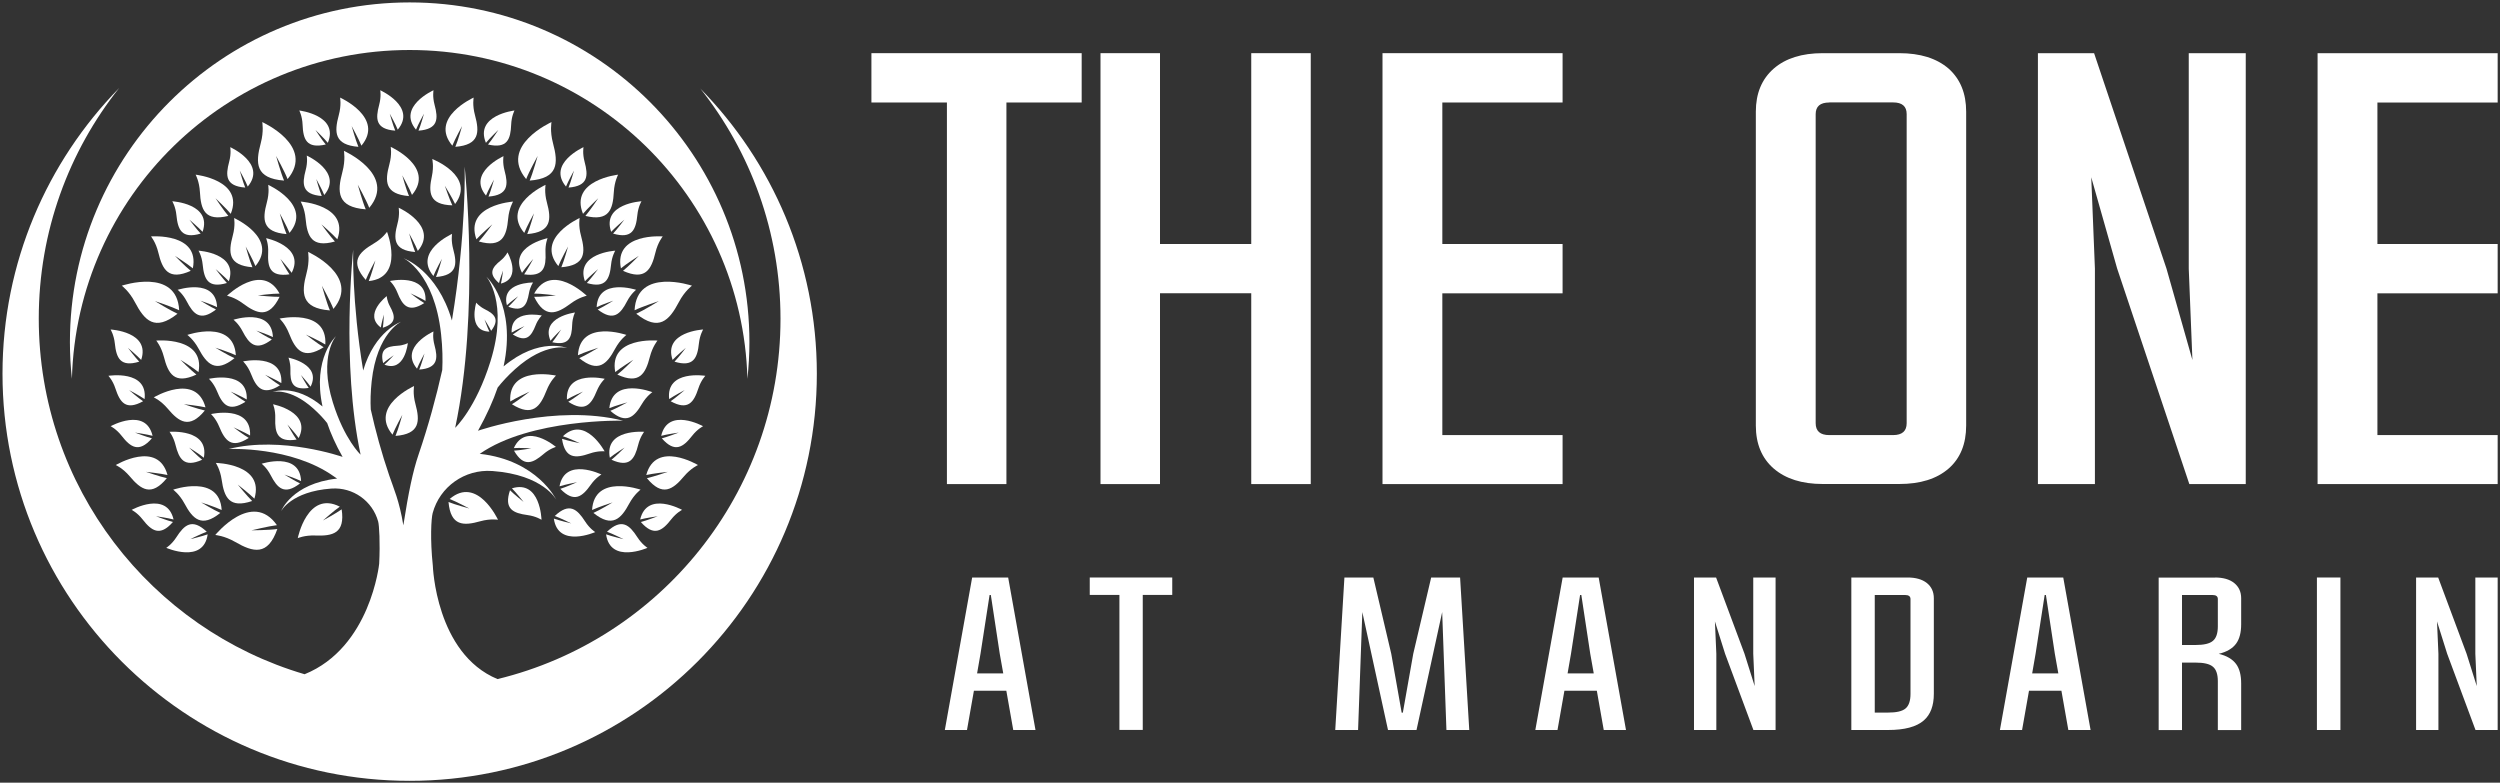
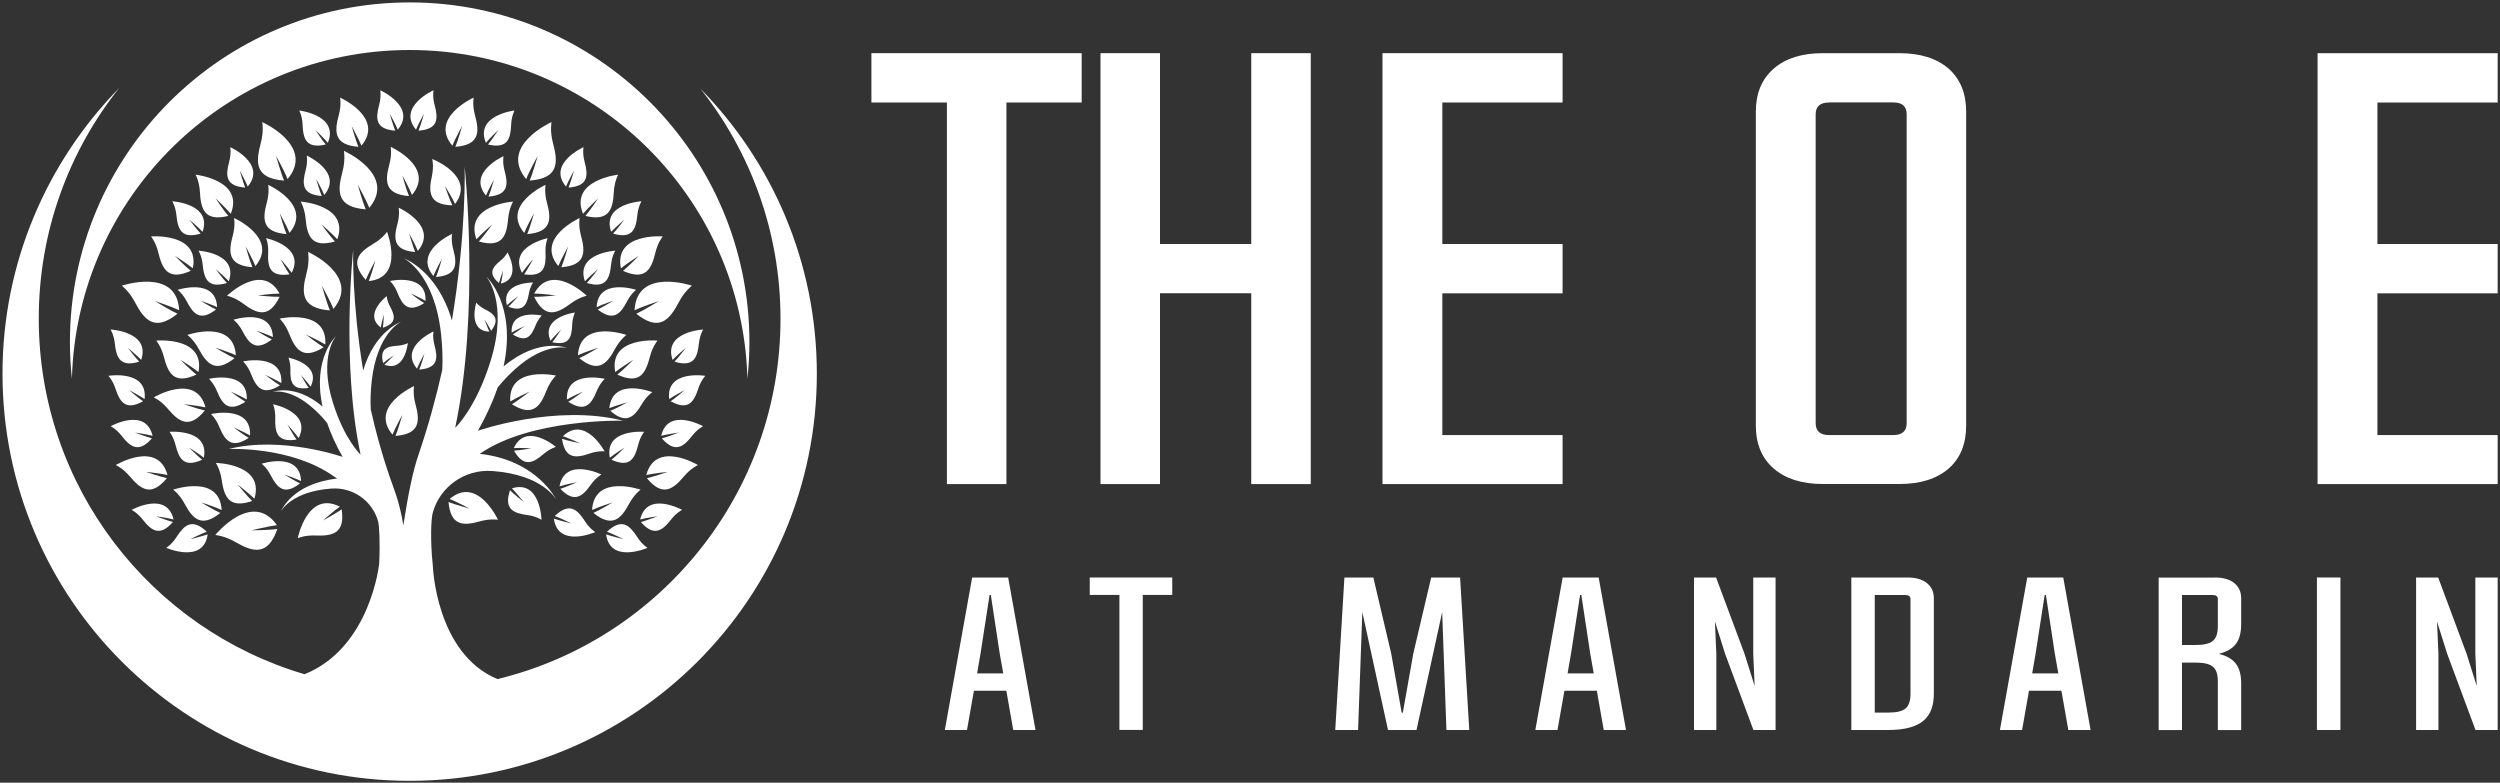
<svg xmlns="http://www.w3.org/2000/svg" id="logos" viewBox="0 0 300 93.92">
  <rect x="0" y="0" width="300" height="93.92" fill="#333333" stroke="none" />
  <defs>
    <style>
      .cls-1 {
        fill: #fff;
        stroke-width: 0px;
      }
    </style>
  </defs>
  <path class="cls-1" d="M45.63,10.84s.14.74-.13,1.74c-.45,1.67-.45,2.92,1.93,3.1-.26-.61-.66-2.04-.66-2.04,0,0,.72,1.31.96,1.92,2.3-2.75-2.1-4.73-2.1-4.73Z" />
  <path class="cls-1" d="M27.63,17.67s.14.74-.13,1.74c-.45,1.67-.45,2.92,1.93,3.1-.26-.61-.66-2.04-.66-2.04,0,0,.72,1.31.96,1.92,2.3-2.75-2.1-4.73-2.1-4.73Z" />
  <path class="cls-1" d="M20.67,24.15s.4.64.5,1.67c.17,1.72.62,2.89,2.91,2.21-.46-.48-1.35-1.67-1.35-1.67,0,0,1.13.97,1.58,1.46,1.17-3.39-3.65-3.67-3.65-3.67Z" />
  <path class="cls-1" d="M31.93,28.58s.3.69.25,1.73c-.08,1.72.19,2.95,2.56,2.61-.38-.54-1.09-1.85-1.09-1.85,0,0,.98,1.12,1.35,1.67,1.65-3.18-3.07-4.16-3.07-4.16Z" />
  <path class="cls-1" d="M23.82,30.08s.4.64.5,1.67c.17,1.72.62,2.89,2.91,2.21-.46-.48-1.35-1.67-1.35-1.67,0,0,1.13.97,1.58,1.46,1.17-3.39-3.65-3.67-3.65-3.67Z" />
  <path class="cls-1" d="M21.32,34.78s.6.45,1.08,1.37c.79,1.53,1.63,2.46,3.52.99-.6-.28-1.87-1.06-1.87-1.06,0,0,1.41.48,2,.78-.15-3.58-4.74-2.08-4.74-2.08Z" />
  <path class="cls-1" d="M28.02,38.37s.6.45,1.08,1.37c.79,1.53,1.63,2.46,3.52.99-.6-.28-1.87-1.06-1.87-1.06,0,0,1.41.48,2,.78-.15-3.58-4.74-2.08-4.74-2.08Z" />
  <path class="cls-1" d="M31.4,55.65s.6.45,1.08,1.37c.79,1.53,1.63,2.46,3.52.99-.6-.28-1.87-1.06-1.87-1.06,0,0,1.41.48,2,.78-.15-3.58-4.74-2.08-4.74-2.08Z" />
  <path class="cls-1" d="M36.81,18.68s.14.74-.13,1.74c-.45,1.67-.45,2.92,1.93,3.1-.26-.61-.66-2.04-.66-2.04,0,0,.72,1.31.96,1.92,2.3-2.75-2.1-4.73-2.1-4.73Z" />
  <path class="cls-1" d="M46.88,17.61s.18.9-.16,2.13c-.55,2.03-.55,3.56,2.36,3.79-.32-.74-.81-2.49-.81-2.49,0,0,.87,1.59,1.17,2.35,2.81-3.35-2.56-5.77-2.56-5.77Z" />
  <path class="cls-1" d="M23.48,20.97s.44.8.51,2.07c.11,2.1.58,3.56,3.41,2.87-.53-.61-1.54-2.12-1.54-2.12,0,0,1.32,1.25,1.83,1.87,1.64-4.06-4.22-4.7-4.22-4.7Z" />
  <path class="cls-1" d="M32.18,22.17s.18.9-.16,2.13c-.55,2.03-.55,3.56,2.36,3.79-.32-.74-.81-2.49-.81-2.49,0,0,.87,1.59,1.17,2.35,2.81-3.35-2.56-5.77-2.56-5.77Z" />
  <path class="cls-1" d="M46.44,27.82s-.5.77-1.6,1.41c-1.81,1.07-2.88,2.17-.95,4.36.29-.75,1.16-2.35,1.16-2.35,0,0-.49,1.75-.8,2.49,4.35-.44,2.19-5.92,2.19-5.92Z" />
  <path class="cls-1" d="M27.24,35.49s.9.17,1.92.93c1.69,1.26,3.11,1.82,4.39-.8-.81.02-2.61-.17-2.61-.17,0,0,1.8-.23,2.61-.22-2.08-3.84-6.31.26-6.31.26Z" />
  <path class="cls-1" d="M32.76,48.51s.31.68.27,1.7c-.05,1.7.23,2.91,2.56,2.54-.39-.53-1.1-1.81-1.1-1.81,0,0,.98,1.09,1.35,1.63,1.59-3.16-3.09-4.06-3.09-4.06Z" />
  <path class="cls-1" d="M33.55,38.23s.68.62,1.14,1.8c.77,1.96,1.68,3.19,4.15,1.64-.7-.41-2.13-1.52-2.13-1.52,0,0,1.65.76,2.33,1.19.26-4.37-5.49-3.11-5.49-3.11Z" />
  <path class="cls-1" d="M29.16,43.36s.57.52.96,1.51c.64,1.64,1.41,2.67,3.47,1.37-.58-.34-1.78-1.27-1.78-1.27,0,0,1.38.64,1.95,1,.22-3.65-4.6-2.6-4.6-2.6Z" />
  <path class="cls-1" d="M22.48,40.19s.75.54,1.35,1.65c.99,1.85,2.04,2.97,4.31,1.14-.74-.32-2.3-1.26-2.3-1.26,0,0,1.73.56,2.46.91-.26-4.37-5.82-2.44-5.82-2.44Z" />
  <path class="cls-1" d="M20.78,58.76s.75.54,1.35,1.65c.99,1.85,2.04,2.97,4.31,1.14-.74-.32-2.3-1.26-2.3-1.26,0,0,1.73.56,2.46.91-.26-4.37-5.82-2.44-5.82-2.44Z" />
  <path class="cls-1" d="M28.09,26.15s.18.9-.16,2.13c-.55,2.03-.55,3.56,2.36,3.79-.32-.74-.81-2.49-.81-2.49,0,0,.87,1.59,1.17,2.35,2.81-3.35-2.56-5.77-2.56-5.77Z" />
  <path class="cls-1" d="M36.08,24.19s.48.79.59,2.05c.19,2.1.72,3.53,3.52,2.74-.55-.59-1.62-2.06-1.62-2.06,0,0,1.37,1.19,1.91,1.8,1.47-4.12-4.4-4.53-4.4-4.53Z" />
  <path class="cls-1" d="M35.72,64.58s.84-.37,2.11-.32c2.1.08,3.6-.25,3.17-3.14-.65.47-2.25,1.34-2.25,1.34,0,0,1.36-1.21,2.03-1.66-3.89-1.99-5.05,3.78-5.05,3.78Z" />
  <path class="cls-1" d="M18.12,28.37s.59.71.88,1.94c.49,2.05,1.22,3.39,3.89,2.19-.63-.5-1.9-1.8-1.9-1.8,0,0,1.53.98,2.15,1.5.86-4.29-5.01-3.83-5.01-3.83Z" />
  <path class="cls-1" d="M36.97,30.24s.21,1.07-.18,2.52c-.65,2.41-.65,4.23,2.8,4.49-.38-.88-.96-2.96-.96-2.96,0,0,1.04,1.89,1.38,2.78,3.33-3.98-3.04-6.84-3.04-6.84Z" />
  <path class="cls-1" d="M25.83,64.2s1.09.08,2.39.83c2.16,1.25,3.92,1.72,5.06-1.55-.95.14-3.1.16-3.1.16,0,0,2.09-.51,3.05-.62-2.98-4.24-7.39,1.17-7.39,1.17Z" />
  <path class="cls-1" d="M25.07,45.46s.56.5.96,1.46c.65,1.6,1.41,2.6,3.42,1.29-.58-.33-1.77-1.22-1.77-1.22,0,0,1.36.6,1.93.95.16-3.58-4.54-2.48-4.54-2.48Z" />
  <path class="cls-1" d="M13,45.09s.53.54.85,1.53c.54,1.64,1.23,2.69,3.32,1.53-.55-.37-1.68-1.34-1.68-1.34,0,0,1.32.7,1.86,1.08.41-3.56-4.36-2.79-4.36-2.79Z" />
  <path class="cls-1" d="M13.27,39.54s.4.64.51,1.67c.18,1.72.64,2.89,2.93,2.19-.46-.47-1.36-1.66-1.36-1.66,0,0,1.14.96,1.59,1.45,1.15-3.39-3.67-3.65-3.67-3.65Z" />
  <path class="cls-1" d="M13.27,51.14s.68.33,1.32,1.15c1.06,1.36,2.07,2.11,3.64.31-.64-.16-2.03-.69-2.03-.69,0,0,1.48.21,2.11.39-.82-3.49-5.04-1.15-5.04-1.15Z" />
  <path class="cls-1" d="M15.79,61.18s.68.33,1.32,1.15c1.06,1.36,2.07,2.11,3.64.31-.64-.16-2.03-.69-2.03-.69,0,0,1.48.21,2.11.39-.82-3.49-5.04-1.15-5.04-1.15Z" />
  <path class="cls-1" d="M20.33,51.8s.48.58.73,1.59c.42,1.67,1.02,2.77,3.2,1.78-.52-.41-1.57-1.46-1.57-1.46,0,0,1.26.79,1.77,1.22.68-3.52-4.13-3.11-4.13-3.11Z" />
  <path class="cls-1" d="M18.46,47.69s.84.37,1.66,1.34c1.35,1.61,2.61,2.49,4.46.23-.79-.17-2.51-.76-2.51-.76,0,0,1.81.2,2.59.38-1.14-4.22-6.2-1.2-6.2-1.2Z" />
  <path class="cls-1" d="M25.9,55.55s.52.76.7,2.02c.3,2.08.9,3.49,3.66,2.55-.58-.56-1.73-1.97-1.73-1.97,0,0,1.43,1.12,2,1.69,1.26-4.19-4.63-4.29-4.63-4.29Z" />
  <path class="cls-1" d="M13.9,55.81s.84.37,1.66,1.34c1.35,1.61,2.61,2.49,4.46.23-.79-.17-2.51-.76-2.51-.76,0,0,1.81.2,2.59.38-1.14-4.22-6.2-1.2-6.2-1.2Z" />
  <path class="cls-1" d="M18.75,40.87s.59.7.91,1.93c.52,2.04,1.26,3.38,3.91,2.15-.64-.49-1.92-1.78-1.92-1.78,0,0,1.54.96,2.17,1.48.81-4.3-5.06-3.78-5.06-3.78Z" />
  <path class="cls-1" d="M25.32,49.69s.58.52.99,1.52c.68,1.65,1.46,2.69,3.54,1.34-.6-.34-1.83-1.27-1.83-1.27,0,0,1.41.63,1.99.98.17-3.71-4.7-2.57-4.7-2.57Z" />
  <path class="cls-1" d="M14.61,34.28s.88.64,1.58,1.98c1.16,2.21,2.39,3.55,5.11,1.39-.87-.39-2.71-1.52-2.71-1.52,0,0,2.05.68,2.91,1.1-.26-5.18-6.88-2.95-6.88-2.95Z" />
  <path class="cls-1" d="M46.41,35.54s.02.56.39,1.23c.61,1.12.83,2.02-.86,2.56.08-.48.12-1.58.12-1.58,0,0-.29,1.06-.36,1.55-2.13-1.58.7-3.76.7-3.76Z" />
  <path class="cls-1" d="M57.15,36.32s.34.44,1.03.79c1.14.57,1.83,1.19.76,2.59-.21-.44-.8-1.37-.8-1.37,0,0,.37,1.04.59,1.47-2.65-.08-1.58-3.48-1.58-3.48Z" />
  <path class="cls-1" d="M60.9,30.28s-.23.51-.83.99c-.99.8-1.54,1.55-.19,2.7.11-.48.49-1.51.49-1.51,0,0-.14,1.09-.26,1.57,2.57-.65.79-3.74.79-3.74Z" />
  <path class="cls-1" d="M48.94,41.17s-.48.28-1.25.32c-1.27.08-2.15.38-1.71,2.09.36-.33,1.27-.95,1.27-.95,0,0-.74.81-1.12,1.13,2.47.96,2.81-2.59,2.81-2.59Z" />
  <path class="cls-1" d="M34.61,42.91s.26.58.24,1.46c-.04,1.46.2,2.49,2.2,2.18-.33-.45-.94-1.55-.94-1.55,0,0,.84.93,1.16,1.4,1.36-2.71-2.65-3.48-2.65-3.48Z" />
  <path class="cls-1" d="M35.91,13.26s.36.66.4,1.7c.07,1.72.44,2.92,2.78,2.38-.43-.5-1.24-1.75-1.24-1.75,0,0,1.07,1.03,1.49,1.55,1.37-3.31-3.42-3.88-3.42-3.88Z" />
  <path class="cls-1" d="M40.81,11.7s.18.9-.16,2.13c-.55,2.03-.55,3.56,2.36,3.79-.32-.74-.81-2.49-.81-2.49,0,0,.87,1.59,1.17,2.35,2.81-3.35-2.56-5.77-2.56-5.77Z" />
  <path class="cls-1" d="M41.27,18.11s.21,1.07-.18,2.52c-.65,2.41-.65,4.23,2.8,4.49-.38-.88-.96-2.96-.96-2.96,0,0,1.04,1.89,1.38,2.78,3.33-3.98-3.04-6.84-3.04-6.84Z" />
  <path class="cls-1" d="M31.47,14.66s.21,1.07-.18,2.52c-.65,2.41-.65,4.23,2.8,4.49-.38-.88-.96-2.96-.96-2.96,0,0,1.04,1.89,1.38,2.78,3.33-3.98-3.04-6.84-3.04-6.84Z" />
  <path class="cls-1" d="M52.02,10.84s-.14.74.13,1.74c.45,1.67.45,2.92-1.93,3.1.26-.61.66-2.04.66-2.04,0,0-.72,1.31-.96,1.92-2.3-2.75,2.1-4.73,2.1-4.73Z" />
  <path class="cls-1" d="M70.02,17.67s-.14.74.13,1.74c.45,1.67.45,2.92-1.93,3.1.26-.61.66-2.04.66-2.04,0,0-.72,1.31-.96,1.92-2.3-2.75,2.1-4.73,2.1-4.73Z" />
  <path class="cls-1" d="M76.98,24.15s-.4.64-.5,1.67c-.17,1.72-.62,2.89-2.91,2.21.46-.48,1.35-1.67,1.35-1.67,0,0-1.13.97-1.58,1.46-1.17-3.39,3.65-3.67,3.65-3.67Z" />
  <path class="cls-1" d="M65.71,28.58s-.3.69-.25,1.73c.08,1.72-.19,2.95-2.56,2.61.38-.54,1.09-1.85,1.09-1.85,0,0-.98,1.12-1.35,1.67-1.65-3.18,3.07-4.16,3.07-4.16Z" />
  <path class="cls-1" d="M73.83,30.08s-.4.64-.5,1.67c-.17,1.72-.62,2.89-2.91,2.21.46-.48,1.35-1.67,1.35-1.67,0,0-1.13.97-1.58,1.46-1.17-3.39,3.65-3.67,3.65-3.67Z" />
  <path class="cls-1" d="M76.33,34.78s-.6.45-1.08,1.37c-.79,1.53-1.63,2.46-3.52.99.6-.28,1.87-1.06,1.87-1.06,0,0-1.41.48-2,.78.15-3.58,4.74-2.08,4.74-2.08Z" />
  <path class="cls-1" d="M69,37.5s-.31.58-.34,1.48c-.05,1.5-.36,2.54-2.39,2.09.37-.44,1.07-1.53,1.07-1.53,0,0-.92.9-1.28,1.35-1.21-2.86,2.94-3.39,2.94-3.39Z" />
  <path class="cls-1" d="M64.97,62.37s-.63-.42-1.66-.56c-1.71-.23-2.87-.71-2.11-2.98.46.47,1.63,1.4,1.63,1.4,0,0-.93-1.17-1.4-1.63,3.43-1.06,3.55,3.77,3.55,3.77Z" />
  <path class="cls-1" d="M60.42,18.75s-.14.74.13,1.74c.45,1.67.45,2.92-1.93,3.1.26-.61.66-2.04.66-2.04,0,0-.72,1.31-.96,1.92-2.3-2.75,2.1-4.73,2.1-4.73Z" />
  <path class="cls-1" d="M74.17,20.97s-.44.8-.51,2.07c-.11,2.1-.58,3.56-3.41,2.87.53-.61,1.54-2.12,1.54-2.12,0,0-1.32,1.25-1.83,1.87-1.64-4.06,4.22-4.7,4.22-4.7Z" />
  <path class="cls-1" d="M65.47,22.17s-.18.9.16,2.13c.55,2.03.55,3.56-2.36,3.79.32-.74.81-2.49.81-2.49,0,0-.87,1.59-1.17,2.35-2.81-3.35,2.56-5.77,2.56-5.77Z" />
  <path class="cls-1" d="M54.25,28.06s-.15.79.14,1.86c.48,1.78.48,3.12-2.07,3.32.28-.65.71-2.18.71-2.18,0,0-.77,1.4-1.02,2.06-2.46-2.94,2.25-5.06,2.25-5.06Z" />
  <path class="cls-1" d="M70.41,35.49s-.9.17-1.92.93c-1.69,1.26-3.11,1.82-4.39-.8.81.02,2.61-.17,2.61-.17,0,0-1.8-.23-2.61-.22,2.08-3.84,6.31.26,6.31.26Z" />
  <path class="cls-1" d="M66.71,53.63s-.71.19-1.48.85c-1.28,1.1-2.38,1.63-3.55-.4.65-.03,2.08-.28,2.08-.28,0,0-1.45-.08-2.1-.03,1.45-3.19,5.05-.14,5.05-.14Z" />
  <path class="cls-1" d="M65.02,37.86s-.45.41-.75,1.19c-.51,1.29-1.11,2.11-2.74,1.08.46-.27,1.41-1,1.41-1,0,0-1.09.5-1.54.78-.17-2.88,3.62-2.05,3.62-2.05Z" />
  <path class="cls-1" d="M63.97,33.9s-.36.49-.5,1.31c-.24,1.37-.67,2.28-2.47,1.6.4-.36,1.18-1.26,1.18-1.26,0,0-.97.71-1.35,1.08-.74-2.79,3.15-2.73,3.15-2.73Z" />
  <path class="cls-1" d="M66.72,45.07s-.68.62-1.14,1.8c-.77,1.96-1.68,3.19-4.15,1.64.7-.41,2.13-1.52,2.13-1.52,0,0-1.65.76-2.33,1.19-.26-4.37,5.49-3.11,5.49-3.11Z" />
  <path class="cls-1" d="M75.17,40.19s-.75.54-1.35,1.65c-.99,1.85-2.04,2.97-4.31,1.14.74-.32,2.3-1.26,2.3-1.26,0,0-1.73.56-2.46.91.26-4.37,5.82-2.44,5.82-2.44Z" />
  <path class="cls-1" d="M76.87,58.76s-.75.54-1.35,1.65c-.99,1.85-2.04,2.97-4.31,1.14.74-.32,2.3-1.26,2.3-1.26,0,0-1.73.56-2.46.91.26-4.37,5.82-2.44,5.82-2.44Z" />
  <path class="cls-1" d="M69.56,26.15s-.18.9.16,2.13c.55,2.03.55,3.56-2.36,3.79.32-.74.81-2.49.81-2.49,0,0-.87,1.59-1.17,2.35-2.81-3.35,2.56-5.77,2.56-5.77Z" />
  <path class="cls-1" d="M61.57,24.19s-.48.79-.59,2.05c-.19,2.1-.72,3.53-3.52,2.74.55-.59,1.62-2.06,1.62-2.06,0,0-1.37,1.19-1.91,1.8-1.47-4.12,4.4-4.53,4.4-4.53Z" />
  <path class="cls-1" d="M59.76,62.37s-.9-.16-2.12.18c-2.02.57-3.56.59-3.82-2.31.75.31,2.5.78,2.5.78,0,0-1.6-.85-2.36-1.14,3.32-2.85,5.8,2.49,5.8,2.49Z" />
  <path class="cls-1" d="M79.53,28.37s-.59.71-.88,1.94c-.49,2.05-1.22,3.39-3.89,2.19.63-.5,1.9-1.8,1.9-1.8,0,0-1.53.98-2.15,1.5-.86-4.29,5.01-3.83,5.01-3.83Z" />
  <path class="cls-1" d="M47.84,24.92s.16.81-.14,1.91c-.49,1.83-.5,3.21,2.12,3.41-.28-.67-.73-2.24-.73-2.24,0,0,.79,1.43,1.05,2.11,2.53-3.02-2.31-5.19-2.31-5.19Z" />
  <path class="cls-1" d="M49.69,46.32s-.18.91.16,2.15c.56,2.06.56,3.61-2.39,3.84.32-.75.82-2.53.82-2.53,0,0-.88,1.61-1.18,2.38-2.84-3.4,2.6-5.84,2.6-5.84Z" />
  <path class="cls-1" d="M72.57,45.46s-.56.5-.96,1.46c-.65,1.6-1.41,2.6-3.42,1.29.58-.33,1.77-1.22,1.77-1.22,0,0-1.36.6-1.93.95-.16-3.58,4.54-2.48,4.54-2.48Z" />
  <path class="cls-1" d="M84.65,45.09s-.53.54-.85,1.53c-.54,1.64-1.23,2.69-3.32,1.53.55-.37,1.68-1.34,1.68-1.34,0,0-1.32.7-1.86,1.08-.41-3.56,4.36-2.79,4.36-2.79Z" />
  <path class="cls-1" d="M84.38,39.54s-.4.64-.51,1.67c-.18,1.72-.64,2.89-2.93,2.19.46-.47,1.36-1.66,1.36-1.66,0,0-1.14.96-1.59,1.45-1.15-3.39,3.67-3.65,3.67-3.65Z" />
  <path class="cls-1" d="M84.38,51.14s-.68.33-1.32,1.15c-1.06,1.36-2.07,2.11-3.64.31.64-.16,2.03-.69,2.03-.69,0,0-1.48.21-2.11.39.82-3.49,5.04-1.15,5.04-1.15Z" />
  <path class="cls-1" d="M81.86,61.18s-.68.33-1.32,1.15c-1.06,1.36-2.07,2.11-3.64.31.64-.16,2.03-.69,2.03-.69,0,0-1.48.21-2.11.39.82-3.49,5.04-1.15,5.04-1.15Z" />
  <path class="cls-1" d="M77.31,51.8s-.48.58-.73,1.59c-.42,1.67-1.02,2.77-3.2,1.78.52-.41,1.57-1.46,1.57-1.46,0,0-1.26.79-1.77,1.22-.68-3.52,4.13-3.11,4.13-3.11Z" />
  <path class="cls-1" d="M78.27,47.07s-.67.44-1.23,1.39c-.93,1.58-1.88,2.52-3.8.84.66-.26,2.05-1.02,2.05-1.02,0,0-1.53.43-2.17.7.38-3.79,5.16-1.92,5.16-1.92Z" />
  <path class="cls-1" d="M72.17,56.94s-.67.37-1.27,1.22c-1,1.42-1.98,2.24-3.66.5.64-.19,2.01-.8,2.01-.8,0,0-1.48.29-2.11.5.65-3.56,5.03-1.42,5.03-1.42Z" />
  <path class="cls-1" d="M71.43,63.85s-.65-.39-1.22-1.28c-.94-1.46-1.88-2.32-3.64-.65.63.22,1.98.89,1.98.89,0,0-1.46-.35-2.09-.58.5,3.59,4.97,1.62,4.97,1.62Z" />
  <path class="cls-1" d="M19.95,65.74s.65-.39,1.22-1.28c.94-1.46,1.88-2.32,3.64-.65-.63.22-1.98.89-1.98.89,0,0,1.46-.35,2.09-.58-.5,3.59-4.97,1.62-4.97,1.62Z" />
  <path class="cls-1" d="M77.7,65.74s-.65-.39-1.22-1.28c-.94-1.46-1.88-2.32-3.64-.65.63.22,1.98.89,1.98.89,0,0-1.46-.35-2.09-.58.5,3.59,4.97,1.62,4.97,1.62Z" />
  <path class="cls-1" d="M83.75,55.81s-.84.37-1.66,1.34c-1.35,1.61-2.61,2.49-4.46.23.79-.17,2.51-.76,2.51-.76,0,0-1.81.2-2.59.38,1.14-4.22,6.2-1.2,6.2-1.2Z" />
  <path class="cls-1" d="M78.9,40.87s-.59.7-.91,1.93c-.52,2.04-1.26,3.38-3.91,2.15.64-.49,1.92-1.78,1.92-1.78,0,0-1.54.96-2.17,1.48-.81-4.3,5.06-3.78,5.06-3.78Z" />
  <path class="cls-1" d="M72.55,54.16s-.77-.09-1.78.26c-1.68.58-2.97.67-3.33-1.76.64.22,2.15.53,2.15.53,0,0-1.39-.64-2.04-.84,2.66-2.56,5.01,1.82,5.01,1.82Z" />
  <path class="cls-1" d="M83.04,34.28s-.88.64-1.58,1.98c-1.16,2.21-2.39,3.55-5.11,1.39.87-.39,2.71-1.52,2.71-1.52,0,0-2.05.68-2.91,1.1.26-5.18,6.88-2.95,6.88-2.95Z" />
  <path class="cls-1" d="M52.02,39.77s-.14.7.12,1.65c.42,1.57.43,2.76-1.83,2.93.25-.58.63-1.93.63-1.93,0,0-.68,1.24-.9,1.82-2.18-2.6,1.99-4.47,1.99-4.47Z" />
  <path class="cls-1" d="M46.8,33.73s.53.48.89,1.39c.6,1.51,1.31,2.47,3.22,1.25-.54-.31-1.66-1.17-1.66-1.17,0,0,1.28.58,1.81.91.18-3.38-4.27-2.39-4.27-2.39Z" />
  <path class="cls-1" d="M61.74,13.26s-.36.66-.4,1.7c-.07,1.72-.44,2.92-2.78,2.38.43-.5,1.24-1.75,1.24-1.75,0,0-1.07,1.03-1.49,1.55-1.37-3.31,3.42-3.88,3.42-3.88Z" />
  <path class="cls-1" d="M56.84,11.7s-.18.9.16,2.13c.55,2.03.55,3.56-2.36,3.79.32-.74.81-2.49.81-2.49,0,0-.87,1.59-1.17,2.35-2.81-3.35,2.56-5.77,2.56-5.77Z" />
  <path class="cls-1" d="M51.87,19.09s.21.86-.04,2.04c-.43,1.97-.35,3.44,2.45,3.51-.34-.7-.9-2.35-.9-2.35,0,0,.91,1.48,1.23,2.19,2.52-3.35-2.74-5.4-2.74-5.4Z" />
  <path class="cls-1" d="M66.18,14.66s-.21,1.07.18,2.52c.65,2.41.65,4.23-2.8,4.49.38-.88.96-2.96.96-2.96,0,0-1.04,1.89-1.38,2.78-3.33-3.98,3.04-6.84,3.04-6.84Z" />
  <path class="cls-1" d="M49.16,6c22.03,0,39.95,17.57,40.53,39.46.15-1.45.24-2.91.24-4.4C89.93,18.55,71.68.29,49.16.29S8.39,18.55,8.39,41.06c0,1.48.08,2.95.24,4.39C9.21,23.57,27.13,6,49.16,6Z" />
  <path class="cls-1" d="M84.01,10.59c6.04,7.6,9.65,17.21,9.65,27.67,0,20.94-14.47,38.5-33.96,43.23-7.42-3.08-7.76-13.6-7.76-13.6-.34-3.21-.19-5.68-.02-6.32.86-3.17,3.85-5.28,7.12-5.05.01,0,.03,0,.04,0,6.15.45,7.68,3.46,7.68,3.46,0,0-2.25-4.75-9.19-5.52,6.11-4.25,17.2-3.98,17.2-3.98-8.12-2.04-17.41,1.21-17.41,1.21,1.05-1.88,1.82-3.6,2.36-5.18.52-.66,1.2-1.41,2.09-2.21,3.68-3.31,6.27-2.53,6.27-2.53,0,0-3.34-1.4-7.65,2.2,1.6-7.41-2.07-10.77-2.07-10.77,0,0,2.7,3.04.5,10.15-1.76,5.67-4.24,7.99-4.24,7.99,2.99-14.02,1.14-31.34,1.14-31.34,0,0,.23,7.87-1.53,18.46-1.78-6.08-5.79-7.46-5.79-7.46,0,0,3.69,1.72,4.49,9.11.18,1.65.2,3.08.14,4.29-.73,3.26-1.66,6.67-2.83,10.11-.7,2.05-1.22,4.57-1.84,8.53-.47-2.92-1.17-4.44-1.69-5.97-.92-2.7-1.65-5.37-2.22-7.94-.05-.95-.03-2.07.11-3.37.63-5.81,3.53-7.15,3.53-7.15,0,0-3.15,1.09-4.55,5.85-1.38-8.31-1.2-14.49-1.2-14.49,0,0-1.46,13.59.89,24.59,0,0-1.95-1.82-3.33-6.27-1.73-5.58.39-7.96.39-7.96,0,0-2.88,2.64-1.63,8.45-3.38-2.83-6-1.73-6-1.73,0,0,2.03-.61,4.92,1.99.69.62,1.23,1.21,1.64,1.73.42,1.24,1.02,2.59,1.85,4.06,0,0-7.29-2.55-13.67-.95,0,0,7.51-.36,12.64,3.3.12.09.25.17.37.25-5.45.6-6.72,3.91-6.72,3.91,0,0,1.2-2.36,6.03-2.71.01,0,.02,0,.03,0,2.57-.18,4.91,1.48,5.59,3.96.12.43.25,2.52.12,5.06,0,0-1.03,10.05-8.95,13.26-18.44-5.43-31.9-22.48-31.9-42.68,0-10.46,3.61-20.07,9.65-27.67C5.65,19.41.3,31.5.3,44.84c0,26.98,21.87,48.86,48.86,48.86s48.86-21.87,48.86-48.86c0-13.34-5.35-25.43-14.01-34.24Z" />
  <path class="cls-1" d="M129.8,12.3h-9.03v45.79h-7.14V12.3h-9.06v-5.92h25.23v5.92Z" />
  <path class="cls-1" d="M157.29,58.09h-7.14v-22.9h-10.95v22.9h-7.14V6.38h7.14v22.9h10.95V6.38h7.14v51.71Z" />
  <path class="cls-1" d="M187.51,58.09h-21.61V6.38h21.61v5.92h-14.43v16.98h14.43v5.92h-14.43v17.01h14.43v5.89Z" />
  <path class="cls-1" d="M227.91,6.38c2.52,0,4.49.62,5.92,1.85,1.41,1.26,2.11,2.98,2.11,5.17v37.66c0,2.21-.7,3.94-2.11,5.17-1.43,1.24-3.4,1.85-5.92,1.85h-9.18c-2.49,0-4.45-.62-5.88-1.85-1.43-1.24-2.15-2.96-2.15-5.17V13.4c0-2.19.71-3.91,2.15-5.17,1.43-1.24,3.39-1.85,5.88-1.85h9.18ZM219.51,12.3c-1.09,0-1.63.47-1.63,1.4v37.08c0,.95.54,1.43,1.63,1.43h7.66c1.09,0,1.63-.48,1.63-1.43V13.69c0-.93-.54-1.4-1.63-1.4h-7.66Z" />
-   <path class="cls-1" d="M251.29,6.38l8.69,25.86,3.11,10.96-.44-10.96V6.38h6.84v51.71h-6.77l-8.66-25.86-3.11-10.96.44,10.96v25.86h-6.84V6.38h6.73Z" />
  <path class="cls-1" d="M299.72,58.09h-21.61V6.38h21.61v5.92h-14.43v16.98h14.43v5.92h-14.43v17.01h14.43v5.89Z" />
  <path class="cls-1" d="M113.38,87.6l3.28-18.3h4.32l3.28,18.3h-2.67l-.83-4.71h-3.89l-.83,4.71h-2.67ZM120.39,80.81l-.42-2.36-1.07-7.05h-.15l-1.09,7.05-.41,2.36h3.13Z" />
  <path class="cls-1" d="M140.67,71.39h-3.54v16.2h-2.8v-16.2h-3.56v-2.09h9.9v2.09Z" />
  <path class="cls-1" d="M169.98,87.6h-3.42l-3.08-14.15-.51,14.15h-2.74l1.1-18.3h3.47l2.15,9.15,1.25,7.07h.14l1.25-7.07,2.15-9.15h3.47l1.1,18.3h-2.74l-.51-14.15-3.08,14.15Z" />
  <path class="cls-1" d="M184.24,87.6l3.28-18.3h4.32l3.28,18.3h-2.67l-.83-4.71h-3.89l-.83,4.71h-2.67ZM191.25,80.81l-.42-2.36-1.07-7.05h-.15l-1.09,7.05-.41,2.36h3.13Z" />
  <path class="cls-1" d="M205.93,69.3l3.41,9.15,1.22,3.88-.17-3.88v-9.15h2.68v18.3h-2.66l-3.4-9.15-1.22-3.88.17,3.88v9.15h-2.68v-18.3h2.64Z" />
  <path class="cls-1" d="M222.16,87.6v-18.3h6.75c.98,0,1.75.22,2.31.66.56.45.84,1.06.84,1.83v11.47c0,1.43-.4,2.49-1.2,3.19-.88.77-2.31,1.15-4.28,1.15h-4.41ZM224.96,85.51h1.61c1.01,0,1.7-.16,2.09-.49.4-.33.6-.92.6-1.76v-11.37c0-.33-.22-.49-.65-.49h-3.64v14.12Z" />
  <path class="cls-1" d="M239.99,87.6l3.28-18.3h4.32l3.28,18.3h-2.67l-.83-4.71h-3.89l-.83,4.71h-2.67ZM247,80.81l-.42-2.36-1.07-7.05h-.15l-1.09,7.05-.41,2.36h3.13Z" />
  <path class="cls-1" d="M265.79,69.3c.99,0,1.76.22,2.31.66.56.45.84,1.06.84,1.83v3.11c0,1.01-.2,1.78-.61,2.34-.43.58-1.12.99-2.08,1.22.96.23,1.65.64,2.08,1.22.41.55.61,1.33.61,2.34v5.59h-2.8v-5.86c0-.84-.2-1.43-.6-1.75-.39-.33-1.08-.49-2.09-.49h-1.61v8.1h-2.8v-18.3h6.75ZM261.84,77.4h1.61c1.01,0,1.7-.16,2.09-.49.4-.32.6-.91.6-1.75v-3.27c0-.33-.21-.49-.64-.49h-3.66v6.01Z" />
  <path class="cls-1" d="M278.03,87.6v-18.3h2.82v18.3h-2.82Z" />
  <path class="cls-1" d="M292.58,69.3l3.41,9.15,1.22,3.88-.17-3.88v-9.15h2.68v18.3h-2.66l-3.4-9.15-1.22-3.88.17,3.88v9.15h-2.68v-18.3h2.64Z" />
</svg>